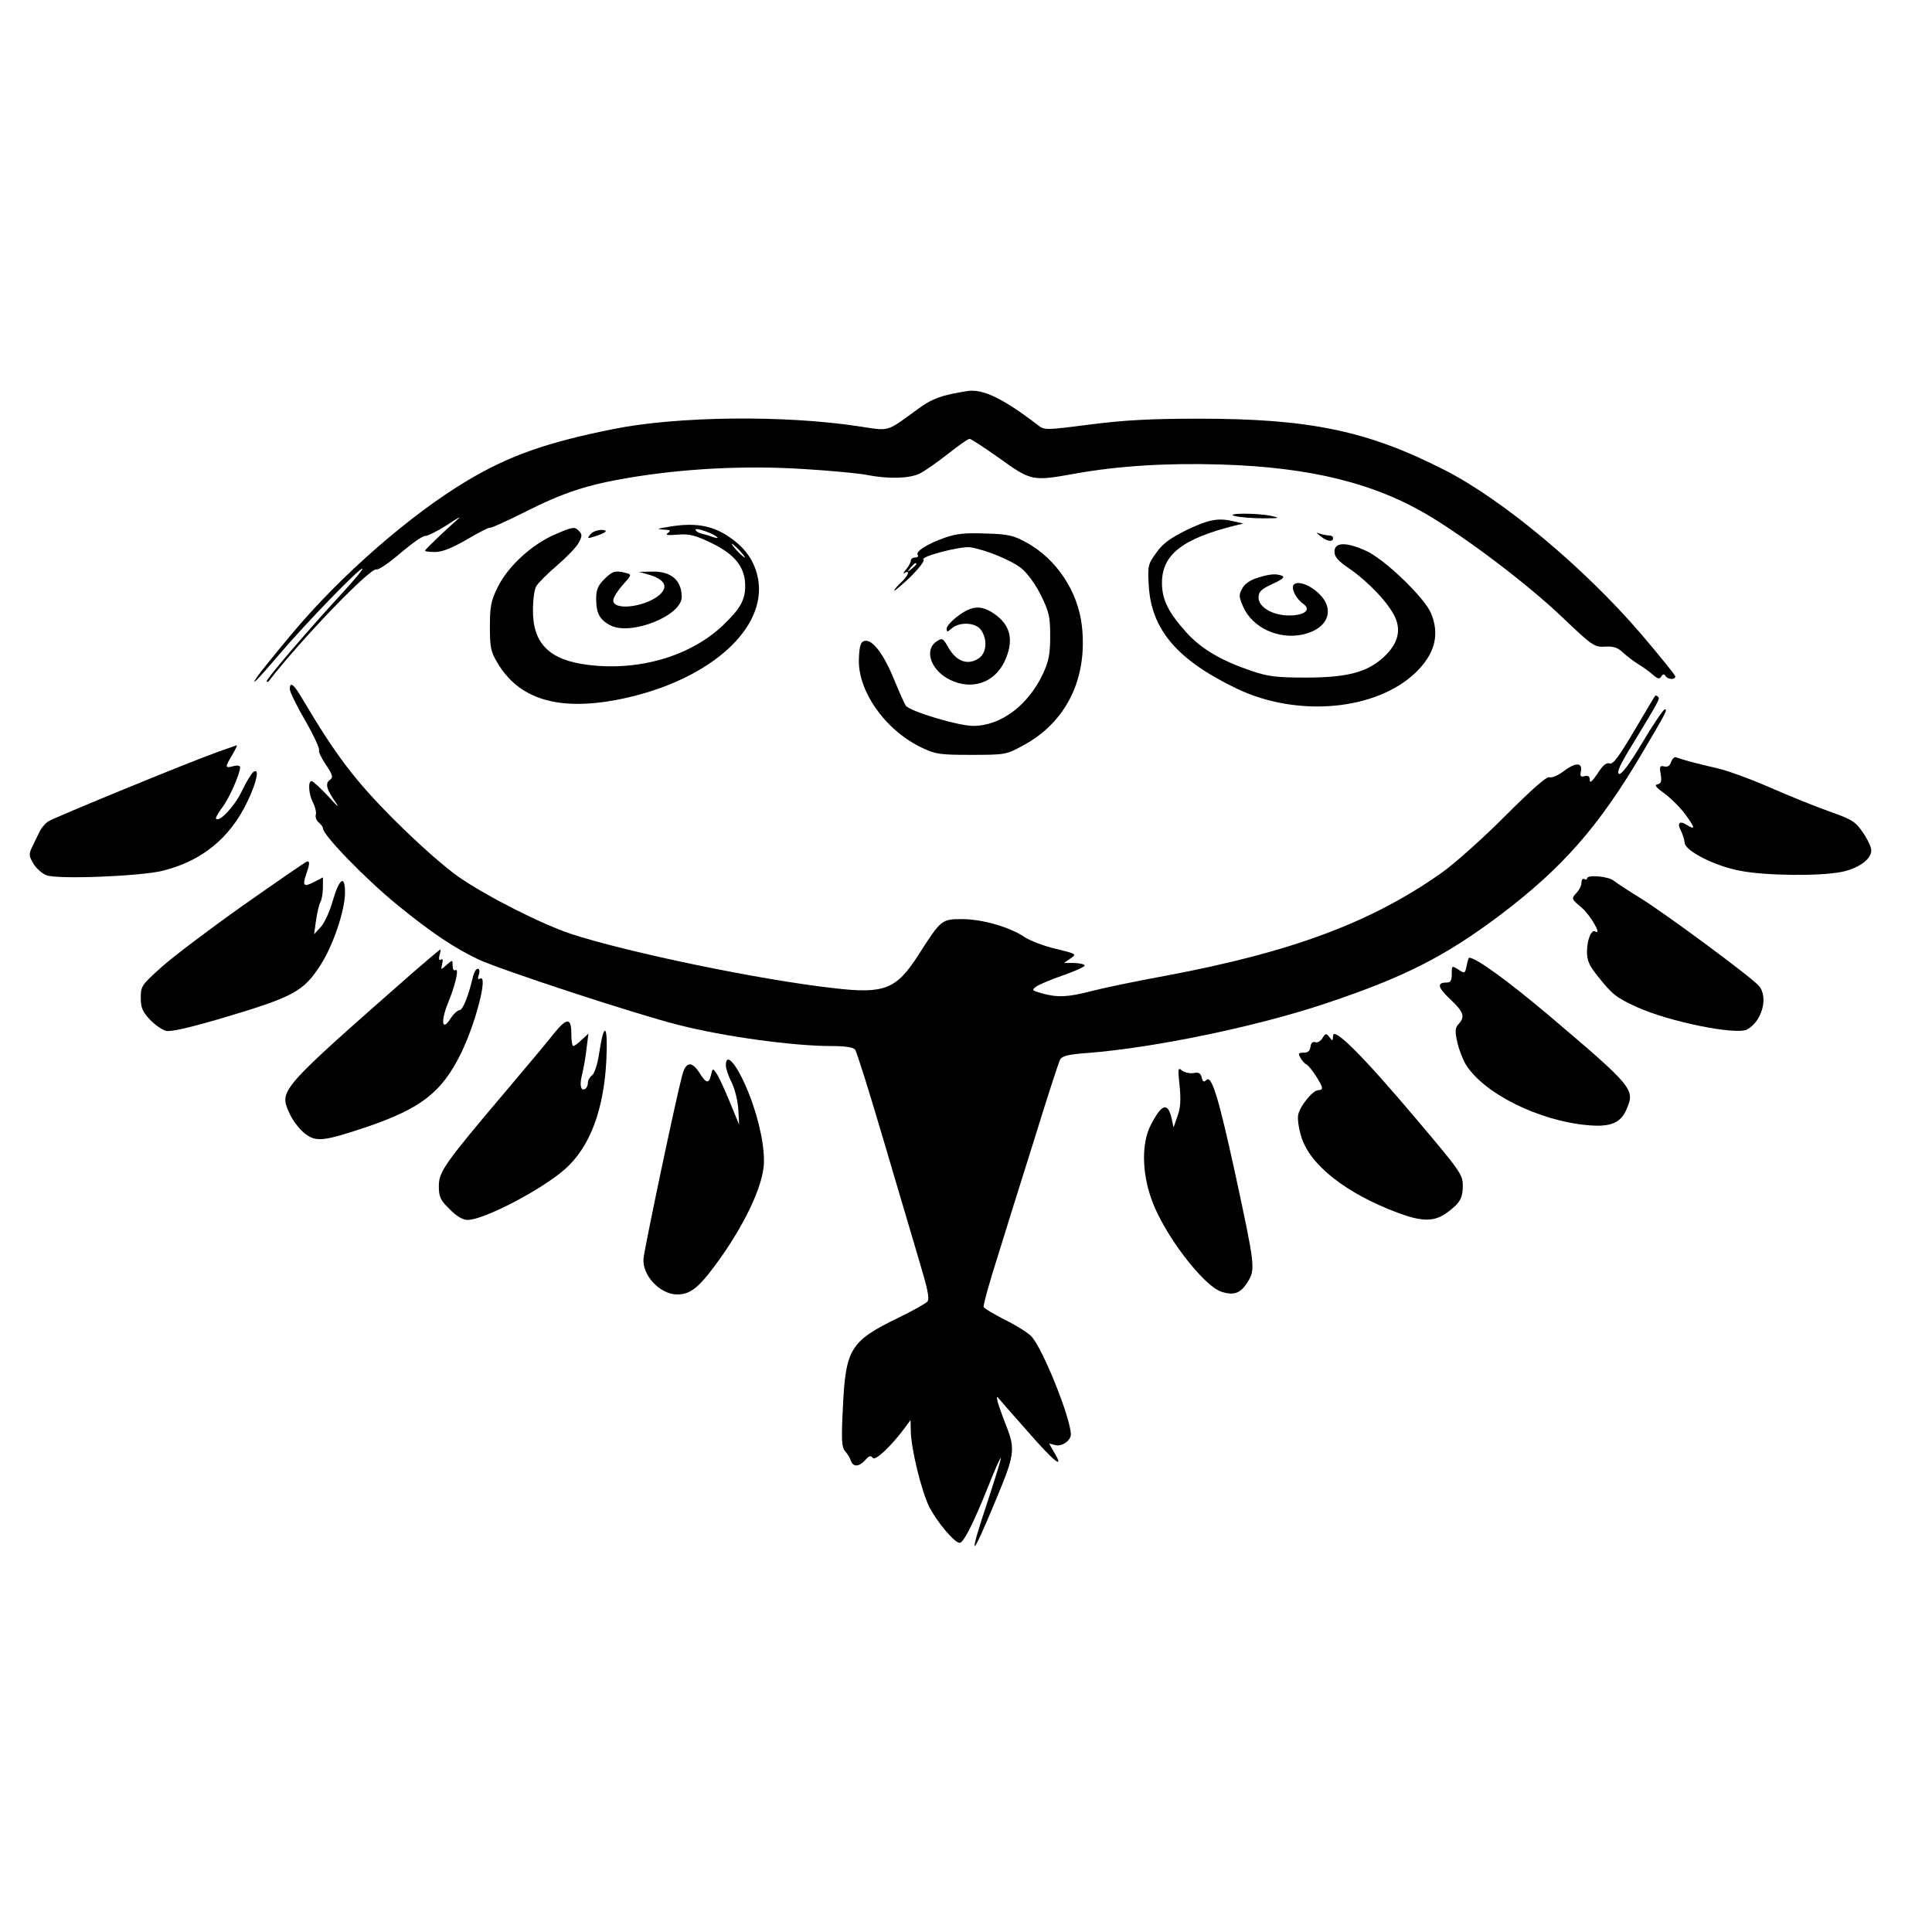
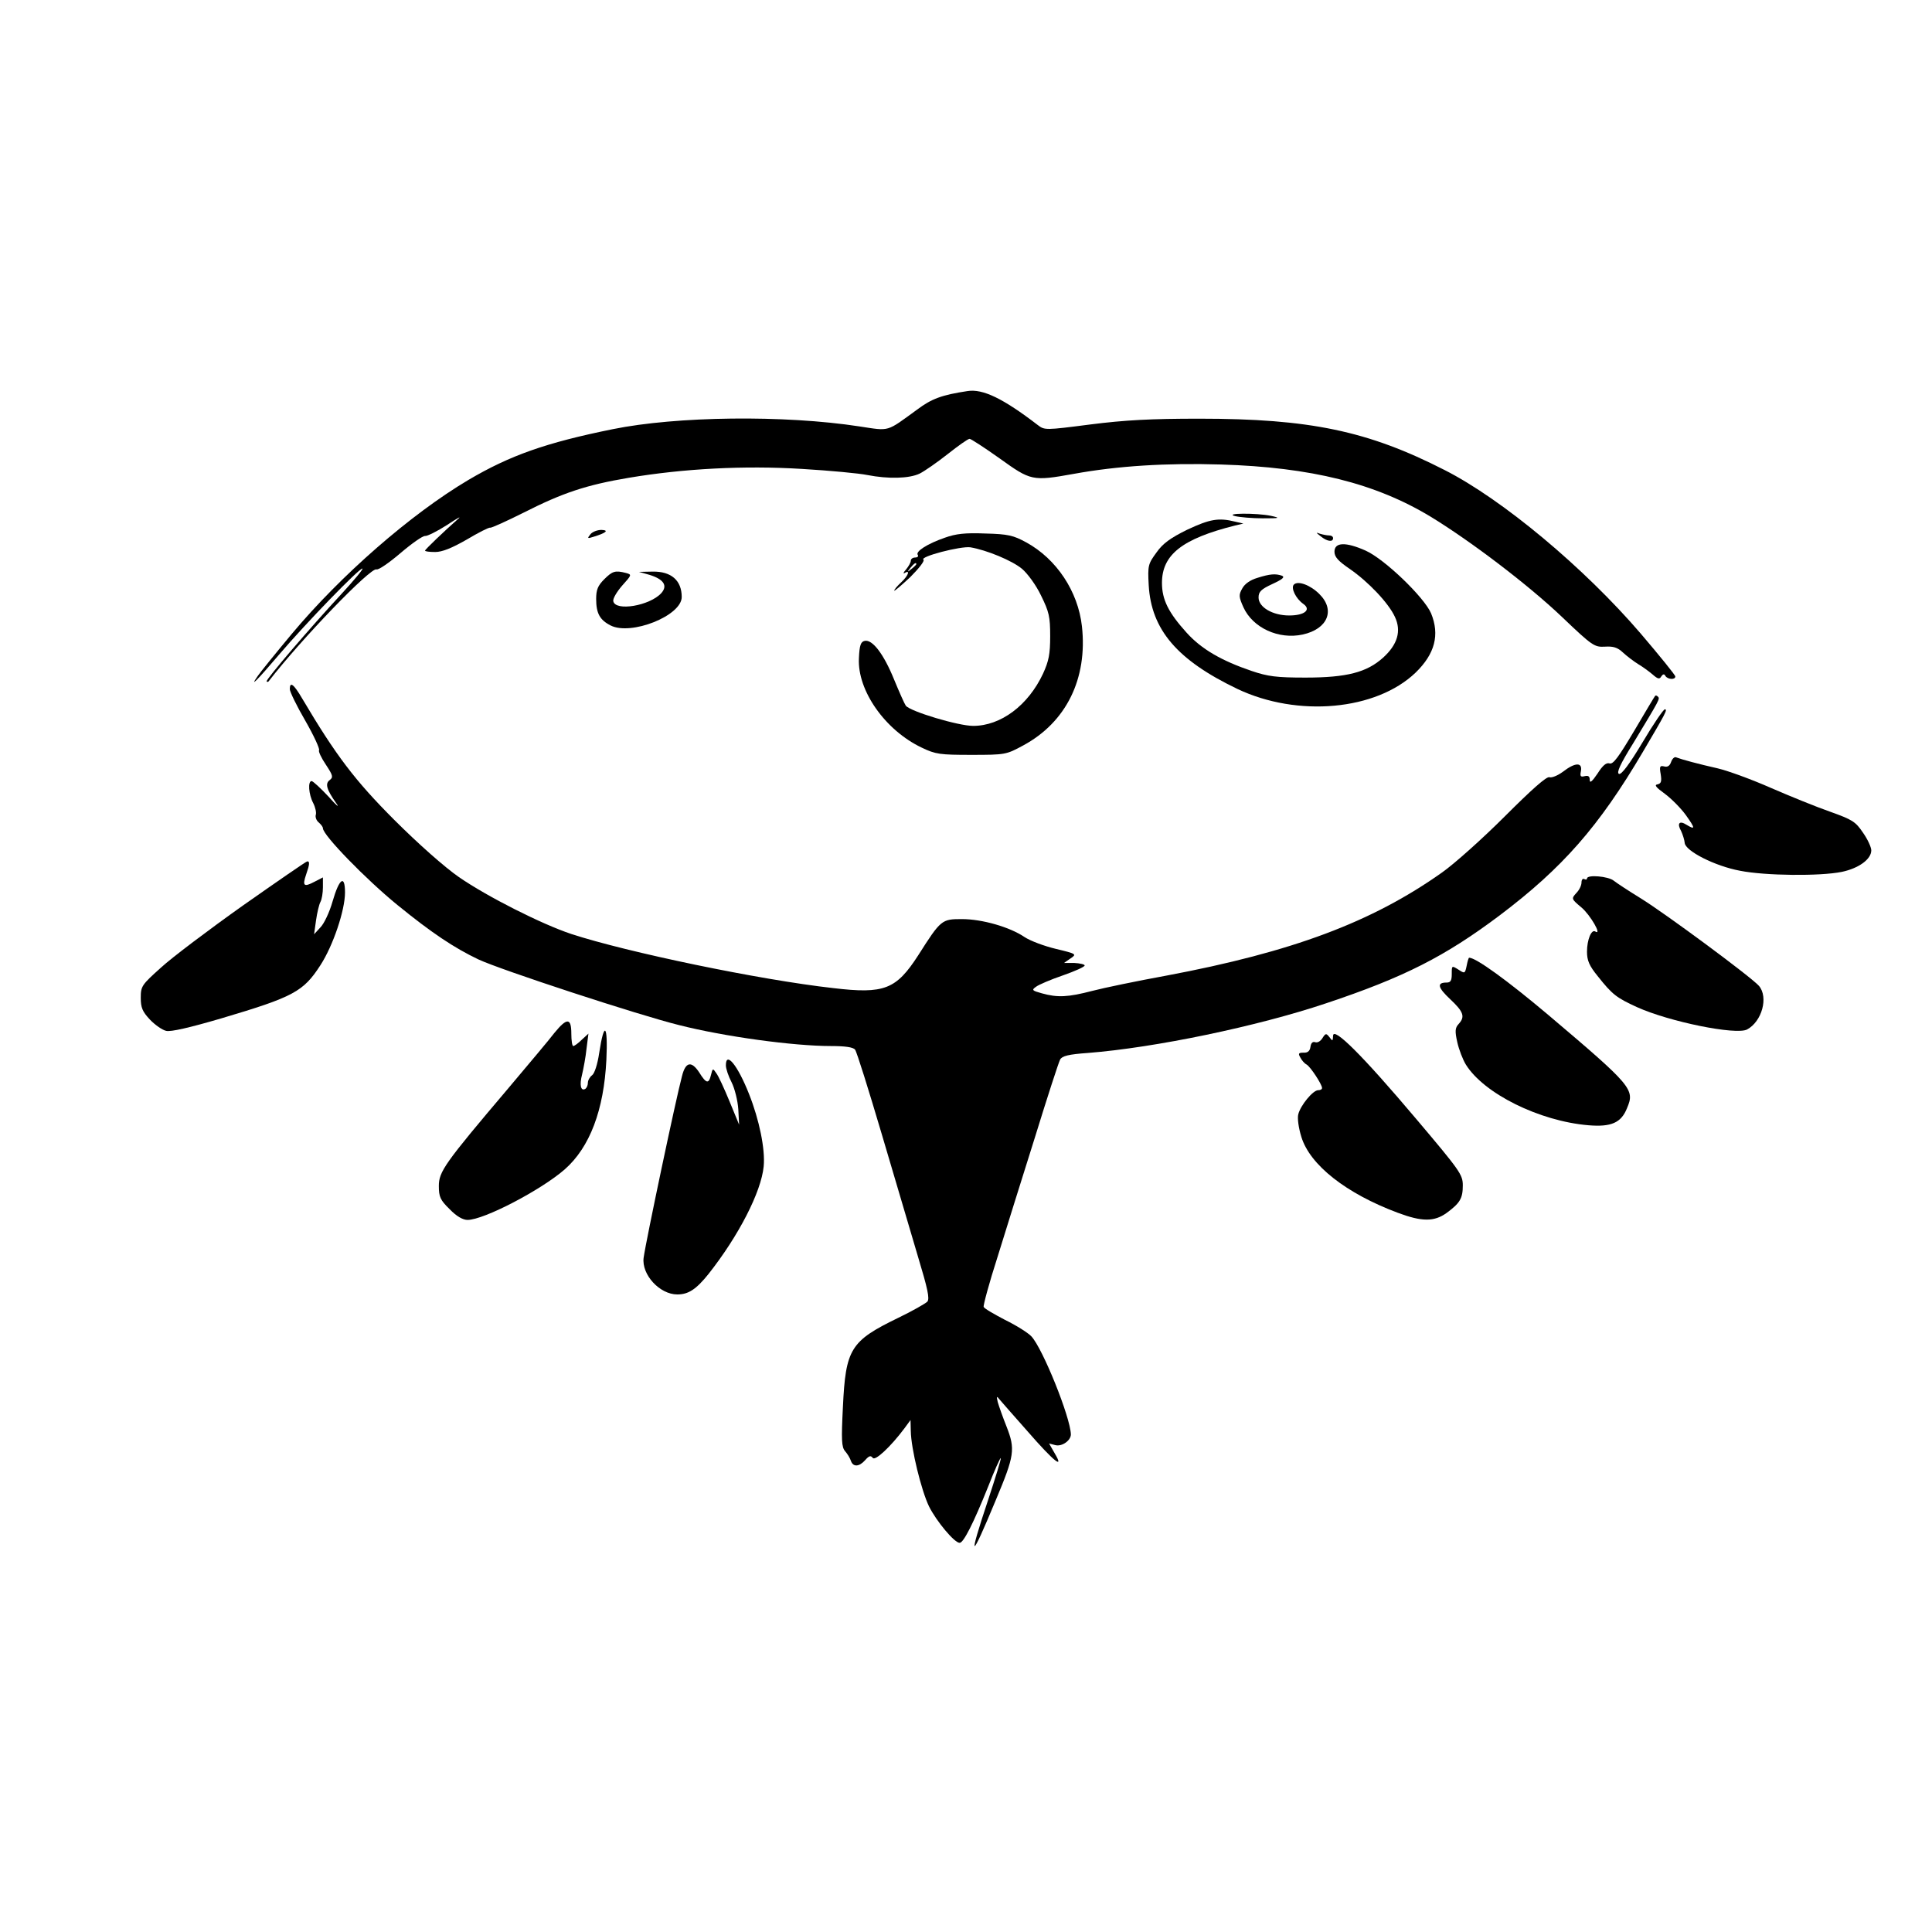
<svg xmlns="http://www.w3.org/2000/svg" version="1.0" width="700pt" height="700pt" viewBox="0 0 700 700" preserveAspectRatio="xMidYMid meet">
  <g transform="translate(0,700) scale(0.1,-0.1)" fill="#000000" stroke="none">
    <path d="M3505 5583 c-93 -14 -130 -28 -182 -67 -113 -82 -97 -78 -209 -61 -273 42 -663 37 -894 -10 -242 -49 -372 -95 -523 -184 -209 -124 -463 -346 -640 -558 -60 -72 -115 -140 -123 -152 -32 -46 -3 -17 77 77 99 116 289 312 302 312 5 0 -28 -40 -74 -90 -115 -124 -278 -314 -273 -319 2 -2 5 -2 7 0 118 153 370 414 391 406 7 -3 46 24 87 59 41 35 81 63 89 62 8 -1 44 17 80 40 36 24 54 34 40 22 -50 -44 -120 -111 -120 -115 0 -3 16 -5 37 -5 25 0 60 14 114 45 42 25 81 45 85 43 5 -1 60 24 122 55 140 71 226 100 381 126 197 33 416 45 627 32 101 -6 207 -16 236 -22 77 -15 152 -13 190 5 18 9 64 41 102 71 38 30 73 55 79 55 5 0 54 -32 109 -71 113 -81 118 -83 268 -56 159 29 336 40 534 34 326 -10 560 -68 761 -190 144 -88 351 -245 474 -362 111 -106 118 -110 156 -108 30 2 46 -3 65 -21 14 -13 39 -32 55 -42 17 -10 40 -27 53 -38 18 -16 25 -18 31 -7 6 9 11 10 15 2 8 -13 36 -15 36 -2 0 5 -56 74 -125 155 -205 239 -502 487 -711 593 -278 142 -489 186 -889 186 -175 0 -269 -5 -395 -21 -163 -21 -165 -21 -190 -2 -125 96 -199 132 -255 123z" />
    <path d="M4475 5130 c17 -4 62 -8 100 -8 62 0 66 1 30 9 -53 11 -173 10 -130 -1z" />
    <path d="M4302 5081 c-61 -30 -89 -50 -112 -83 -30 -41 -32 -47 -28 -118 9 -162 104 -272 321 -376 219 -104 503 -78 646 59 70 68 88 137 56 215 -25 58 -168 196 -237 227 -72 32 -113 31 -113 -4 0 -19 14 -34 55 -62 68 -47 141 -124 164 -174 24 -51 10 -100 -43 -148 -59 -53 -131 -72 -281 -72 -105 0 -136 4 -195 24 -109 37 -182 79 -236 139 -65 72 -89 119 -89 180 0 102 73 160 265 208 l30 7 -30 7 c-60 15 -92 9 -173 -29z" />
-     <path d="M2415 5090 c-35 -6 -37 -7 -10 -9 24 -1 27 -3 15 -12 -11 -8 -2 -9 36 -6 43 3 63 -2 125 -32 83 -41 119 -87 119 -154 0 -51 -18 -83 -82 -144 -118 -111 -304 -165 -487 -142 -140 17 -201 77 -200 199 0 36 5 75 12 86 7 12 41 46 75 75 35 30 71 67 79 83 13 25 13 30 -1 44 -14 14 -22 13 -82 -13 -86 -36 -174 -117 -211 -193 -24 -49 -28 -69 -28 -142 0 -75 3 -91 27 -131 77 -131 217 -175 431 -135 300 57 518 226 517 403 -1 62 -27 120 -75 162 -75 65 -145 82 -260 61z m184 -37 c4 -3 -2 -3 -12 0 -11 4 -30 10 -43 13 -13 3 -24 10 -24 15 0 9 68 -15 79 -28z m81 -48 c13 -14 21 -25 18 -25 -2 0 -15 11 -28 25 -13 14 -21 25 -18 25 2 0 15 -11 28 -25z" />
    <path d="M2139 5064 c-12 -15 -11 -16 11 -9 46 14 58 24 29 25 -15 0 -33 -7 -40 -16z" />
    <path d="M3424 5052 c-64 -22 -107 -50 -99 -62 4 -6 -1 -10 -9 -10 -9 0 -16 -5 -16 -12 0 -6 -8 -20 -17 -31 -10 -11 -12 -17 -5 -13 21 13 13 -10 -13 -34 -14 -13 -25 -26 -25 -30 0 -3 26 19 58 49 31 31 53 59 48 63 -16 11 135 50 170 45 59 -10 151 -48 187 -78 20 -17 51 -59 69 -97 29 -59 33 -76 33 -147 0 -65 -5 -90 -26 -136 -54 -115 -153 -189 -253 -189 -54 0 -227 52 -244 73 -5 7 -24 50 -43 96 -37 91 -78 145 -106 139 -14 -3 -19 -15 -21 -63 -6 -117 95 -261 228 -324 50 -24 66 -26 180 -26 123 0 126 1 187 34 156 84 234 242 213 432 -14 126 -92 244 -202 304 -46 25 -65 30 -148 32 -73 3 -107 -1 -146 -15z m-104 -96 c0 -2 -8 -10 -17 -17 -16 -13 -17 -12 -4 4 13 16 21 21 21 13z" />
    <path d="M4785 5057 c23 -19 45 -22 45 -7 0 6 -6 10 -14 10 -8 0 -23 3 -33 6 -16 6 -16 5 2 -9z" />
    <path d="M2189 4901 c-23 -23 -29 -38 -29 -71 0 -52 13 -76 52 -96 74 -38 258 35 258 103 0 60 -38 93 -105 92 l-50 -1 39 -11 c51 -16 66 -39 42 -66 -42 -46 -167 -67 -174 -29 -2 9 13 34 32 56 35 39 36 40 14 46 -39 10 -49 7 -79 -23z" />
    <path d="M4555 4906 c-24 -7 -45 -21 -54 -38 -13 -23 -13 -30 4 -68 34 -75 128 -118 215 -99 91 20 119 89 60 147 -32 32 -77 49 -92 34 -12 -12 7 -51 34 -70 30 -21 5 -42 -51 -42 -60 0 -111 30 -111 65 0 21 9 30 50 49 37 17 46 25 35 30 -23 8 -43 7 -90 -8z" />
-     <path d="M3472 4769 c-23 -17 -42 -38 -42 -46 0 -14 2 -14 18 0 28 25 87 22 106 -5 25 -35 21 -85 -9 -104 -38 -25 -79 -11 -107 37 -22 38 -24 39 -46 24 -45 -32 -18 -106 52 -139 78 -37 158 -10 195 66 36 76 24 133 -38 175 -46 31 -79 29 -129 -8z" />
    <path d="M1050 4503 c0 -9 25 -61 56 -114 31 -54 53 -102 50 -107 -3 -4 8 -28 25 -53 25 -38 27 -45 14 -55 -18 -13 -12 -34 23 -84 14 -19 1 -9 -27 23 -29 31 -57 57 -62 57 -14 0 -11 -48 6 -80 8 -16 12 -35 9 -43 -2 -7 2 -20 11 -27 8 -7 15 -16 15 -21 0 -25 157 -186 270 -278 124 -101 205 -155 293 -197 81 -38 581 -202 727 -238 165 -42 415 -76 551 -76 50 0 80 -4 87 -13 6 -7 49 -145 97 -307 48 -162 107 -362 131 -443 35 -116 43 -152 34 -163 -7 -7 -54 -34 -106 -59 -173 -84 -190 -112 -200 -323 -6 -119 -5 -145 8 -160 8 -9 18 -25 21 -35 8 -23 30 -22 52 3 14 16 20 17 27 8 8 -13 65 40 115 107 l22 30 1 -40 c1 -64 38 -215 66 -273 27 -54 92 -132 111 -132 14 0 50 71 103 203 23 59 44 106 46 104 2 -2 -19 -70 -46 -152 -74 -222 -64 -222 28 0 68 162 71 184 39 266 -14 35 -28 75 -32 89 -5 22 -4 23 7 9 7 -8 53 -61 102 -116 94 -108 134 -140 97 -78 l-20 35 23 -6 c24 -6 56 17 56 39 -2 63 -102 311 -143 355 -12 13 -55 40 -96 60 -40 21 -75 41 -77 47 -2 5 20 87 50 180 29 94 90 289 136 435 45 146 86 272 91 281 7 13 30 19 101 24 242 19 613 96 863 180 282 94 431 170 628 318 228 172 360 322 519 592 83 141 91 155 80 155 -5 0 -42 -54 -81 -120 -48 -80 -76 -117 -85 -114 -10 4 4 35 52 112 96 159 97 160 89 168 -4 4 -8 5 -10 3 -2 -2 -36 -59 -76 -127 -56 -94 -76 -122 -89 -118 -12 4 -25 -7 -44 -37 -19 -28 -28 -36 -28 -23 0 13 -5 17 -18 14 -15 -4 -18 -1 -14 18 6 33 -21 32 -65 -2 -19 -14 -41 -23 -49 -20 -10 4 -64 -44 -162 -142 -81 -81 -183 -172 -227 -203 -254 -180 -542 -288 -1000 -374 -104 -19 -225 -44 -267 -55 -88 -23 -126 -25 -183 -9 -36 10 -38 12 -21 24 9 7 53 26 97 41 43 15 79 31 79 36 0 4 -17 8 -37 9 l-38 0 23 16 c24 16 23 17 -52 35 -42 10 -93 29 -114 43 -53 36 -153 65 -227 65 -73 0 -76 -2 -158 -131 -80 -124 -123 -141 -308 -119 -268 30 -747 130 -949 196 -108 36 -304 135 -407 206 -52 36 -148 121 -234 207 -143 143 -212 234 -334 440 -31 53 -45 63 -45 34z" />
-     <path d="M790 4276 c-112 -40 -593 -238 -615 -252 -12 -8 -27 -26 -34 -42 -7 -15 -19 -39 -26 -54 -11 -23 -10 -30 6 -57 10 -17 31 -36 47 -42 39 -16 340 -4 421 16 142 35 244 118 307 250 35 72 46 127 21 107 -7 -6 -26 -37 -41 -69 -26 -54 -80 -112 -93 -100 -3 3 7 21 22 41 25 32 65 123 65 146 0 6 -11 8 -25 4 -30 -8 -31 -5 -4 40 12 20 19 36 17 36 -1 -1 -32 -11 -68 -24z" />
    <path d="M6055 4240 c-5 -15 -13 -20 -25 -17 -16 4 -18 0 -13 -28 4 -26 2 -34 -12 -37 -12 -2 -5 -11 27 -34 23 -17 58 -52 76 -77 35 -49 35 -55 2 -35 -25 16 -35 5 -19 -23 6 -13 12 -32 13 -43 2 -29 109 -84 201 -101 91 -18 289 -20 368 -4 62 13 107 46 107 78 0 11 -13 40 -30 64 -27 40 -38 47 -119 76 -49 17 -145 56 -214 86 -68 30 -155 62 -193 71 -71 16 -130 32 -151 40 -6 3 -14 -5 -18 -16z" />
    <path d="M880 3719 c-124 -88 -258 -189 -297 -225 -69 -62 -73 -67 -73 -109 0 -36 6 -50 33 -79 18 -19 45 -38 59 -41 17 -4 83 11 199 45 263 78 298 97 360 193 46 71 89 199 89 263 0 67 -21 51 -45 -32 -11 -39 -31 -81 -44 -94 l-23 -25 7 50 c4 28 11 58 16 67 5 9 9 33 9 53 l0 36 -31 -16 c-38 -20 -44 -15 -30 26 13 37 14 49 4 48 -5 -1 -109 -73 -233 -160z" />
    <path d="M5750 3817 c0 -4 -4 -5 -10 -2 -5 3 -10 -2 -10 -13 0 -10 -8 -27 -19 -38 -18 -20 -18 -21 19 -52 32 -27 76 -103 50 -87 -14 9 -30 -30 -30 -73 0 -32 8 -51 39 -89 53 -67 68 -78 142 -112 117 -53 359 -102 399 -81 54 29 78 117 43 158 -28 32 -339 262 -428 317 -44 27 -88 56 -98 64 -19 16 -97 23 -97 8z" />
-     <path d="M1498 3478 c-487 -428 -487 -428 -450 -510 10 -24 34 -56 53 -72 42 -35 68 -33 231 22 195 67 269 125 338 265 54 110 100 290 69 271 -8 -4 -9 0 -4 15 4 12 2 21 -4 21 -6 0 -13 -12 -17 -27 -16 -70 -37 -123 -49 -123 -7 0 -22 -14 -33 -31 -31 -49 -36 -9 -8 59 27 66 40 126 26 117 -6 -3 -10 4 -10 16 0 22 0 22 -22 3 -21 -19 -21 -19 -16 4 4 14 2 20 -5 15 -6 -4 -8 2 -5 15 4 12 5 22 3 22 -1 0 -45 -37 -97 -82z" />
    <path d="M5314 3501 c-6 -29 -7 -29 -30 -14 -24 15 -24 15 -24 -16 0 -24 -4 -31 -19 -31 -36 0 -32 -18 14 -61 48 -45 54 -63 30 -89 -13 -14 -14 -26 -5 -66 6 -27 20 -63 31 -81 65 -105 266 -205 444 -220 83 -7 119 9 140 62 29 68 19 80 -288 340 -145 122 -259 205 -284 205 -2 0 -6 -13 -9 -29z" />
    <path d="M2009 3258 c-18 -24 -95 -115 -169 -203 -229 -270 -250 -300 -250 -352 0 -39 5 -51 39 -84 25 -26 48 -39 65 -39 59 0 266 108 352 183 91 80 142 215 151 397 6 129 -8 143 -26 25 -6 -41 -17 -75 -26 -81 -8 -6 -15 -18 -15 -27 0 -9 -4 -18 -9 -22 -17 -10 -22 14 -12 52 5 21 13 63 16 93 l7 55 -24 -22 c-13 -13 -27 -23 -31 -23 -4 0 -7 20 -7 45 0 58 -16 58 -61 3z" />
-     <path d="M4830 3247 c-1 -20 -2 -20 -13 -5 -12 15 -14 15 -26 -4 -7 -11 -18 -17 -26 -14 -9 3 -15 -3 -17 -17 -2 -15 -10 -22 -25 -21 -18 0 -20 -3 -12 -17 5 -10 15 -22 23 -26 14 -8 56 -72 56 -85 0 -5 -6 -8 -14 -8 -19 0 -64 -55 -72 -87 -4 -14 1 -50 11 -82 31 -102 162 -205 349 -275 88 -33 132 -33 177 -1 49 36 59 53 59 100 0 39 -10 53 -169 241 -195 231 -301 336 -301 301z" />
+     <path d="M4830 3247 c-1 -20 -2 -20 -13 -5 -12 15 -14 15 -26 -4 -7 -11 -18 -17 -26 -14 -9 3 -15 -3 -17 -17 -2 -15 -10 -22 -25 -21 -18 0 -20 -3 -12 -17 5 -10 15 -22 23 -26 14 -8 56 -72 56 -85 0 -5 -6 -8 -14 -8 -19 0 -64 -55 -72 -87 -4 -14 1 -50 11 -82 31 -102 162 -205 349 -275 88 -33 132 -33 177 -1 49 36 59 53 59 100 0 39 -10 53 -169 241 -195 231 -301 336 -301 301" />
    <path d="M2630 3140 c0 -12 9 -39 21 -62 11 -22 22 -66 24 -97 l3 -56 -35 85 c-19 46 -40 92 -48 102 -12 18 -13 18 -19 -7 -8 -33 -17 -32 -43 10 -28 42 -49 38 -62 -14 -22 -82 -130 -594 -139 -658 -8 -61 58 -133 122 -133 40 0 68 18 113 74 109 138 191 297 200 390 6 62 -16 169 -53 262 -41 104 -84 157 -84 104z" />
-     <path d="M4274 3065 c5 -51 3 -81 -8 -110 l-14 -40 -7 33 c-14 60 -36 53 -76 -25 -33 -65 -32 -170 3 -268 43 -124 187 -313 253 -335 46 -15 70 -6 96 36 28 45 26 59 -44 384 -62 285 -87 366 -106 347 -9 -9 -13 -7 -17 9 -4 16 -11 20 -30 16 -13 -2 -32 2 -41 9 -15 13 -16 8 -9 -56z" />
  </g>
</svg>